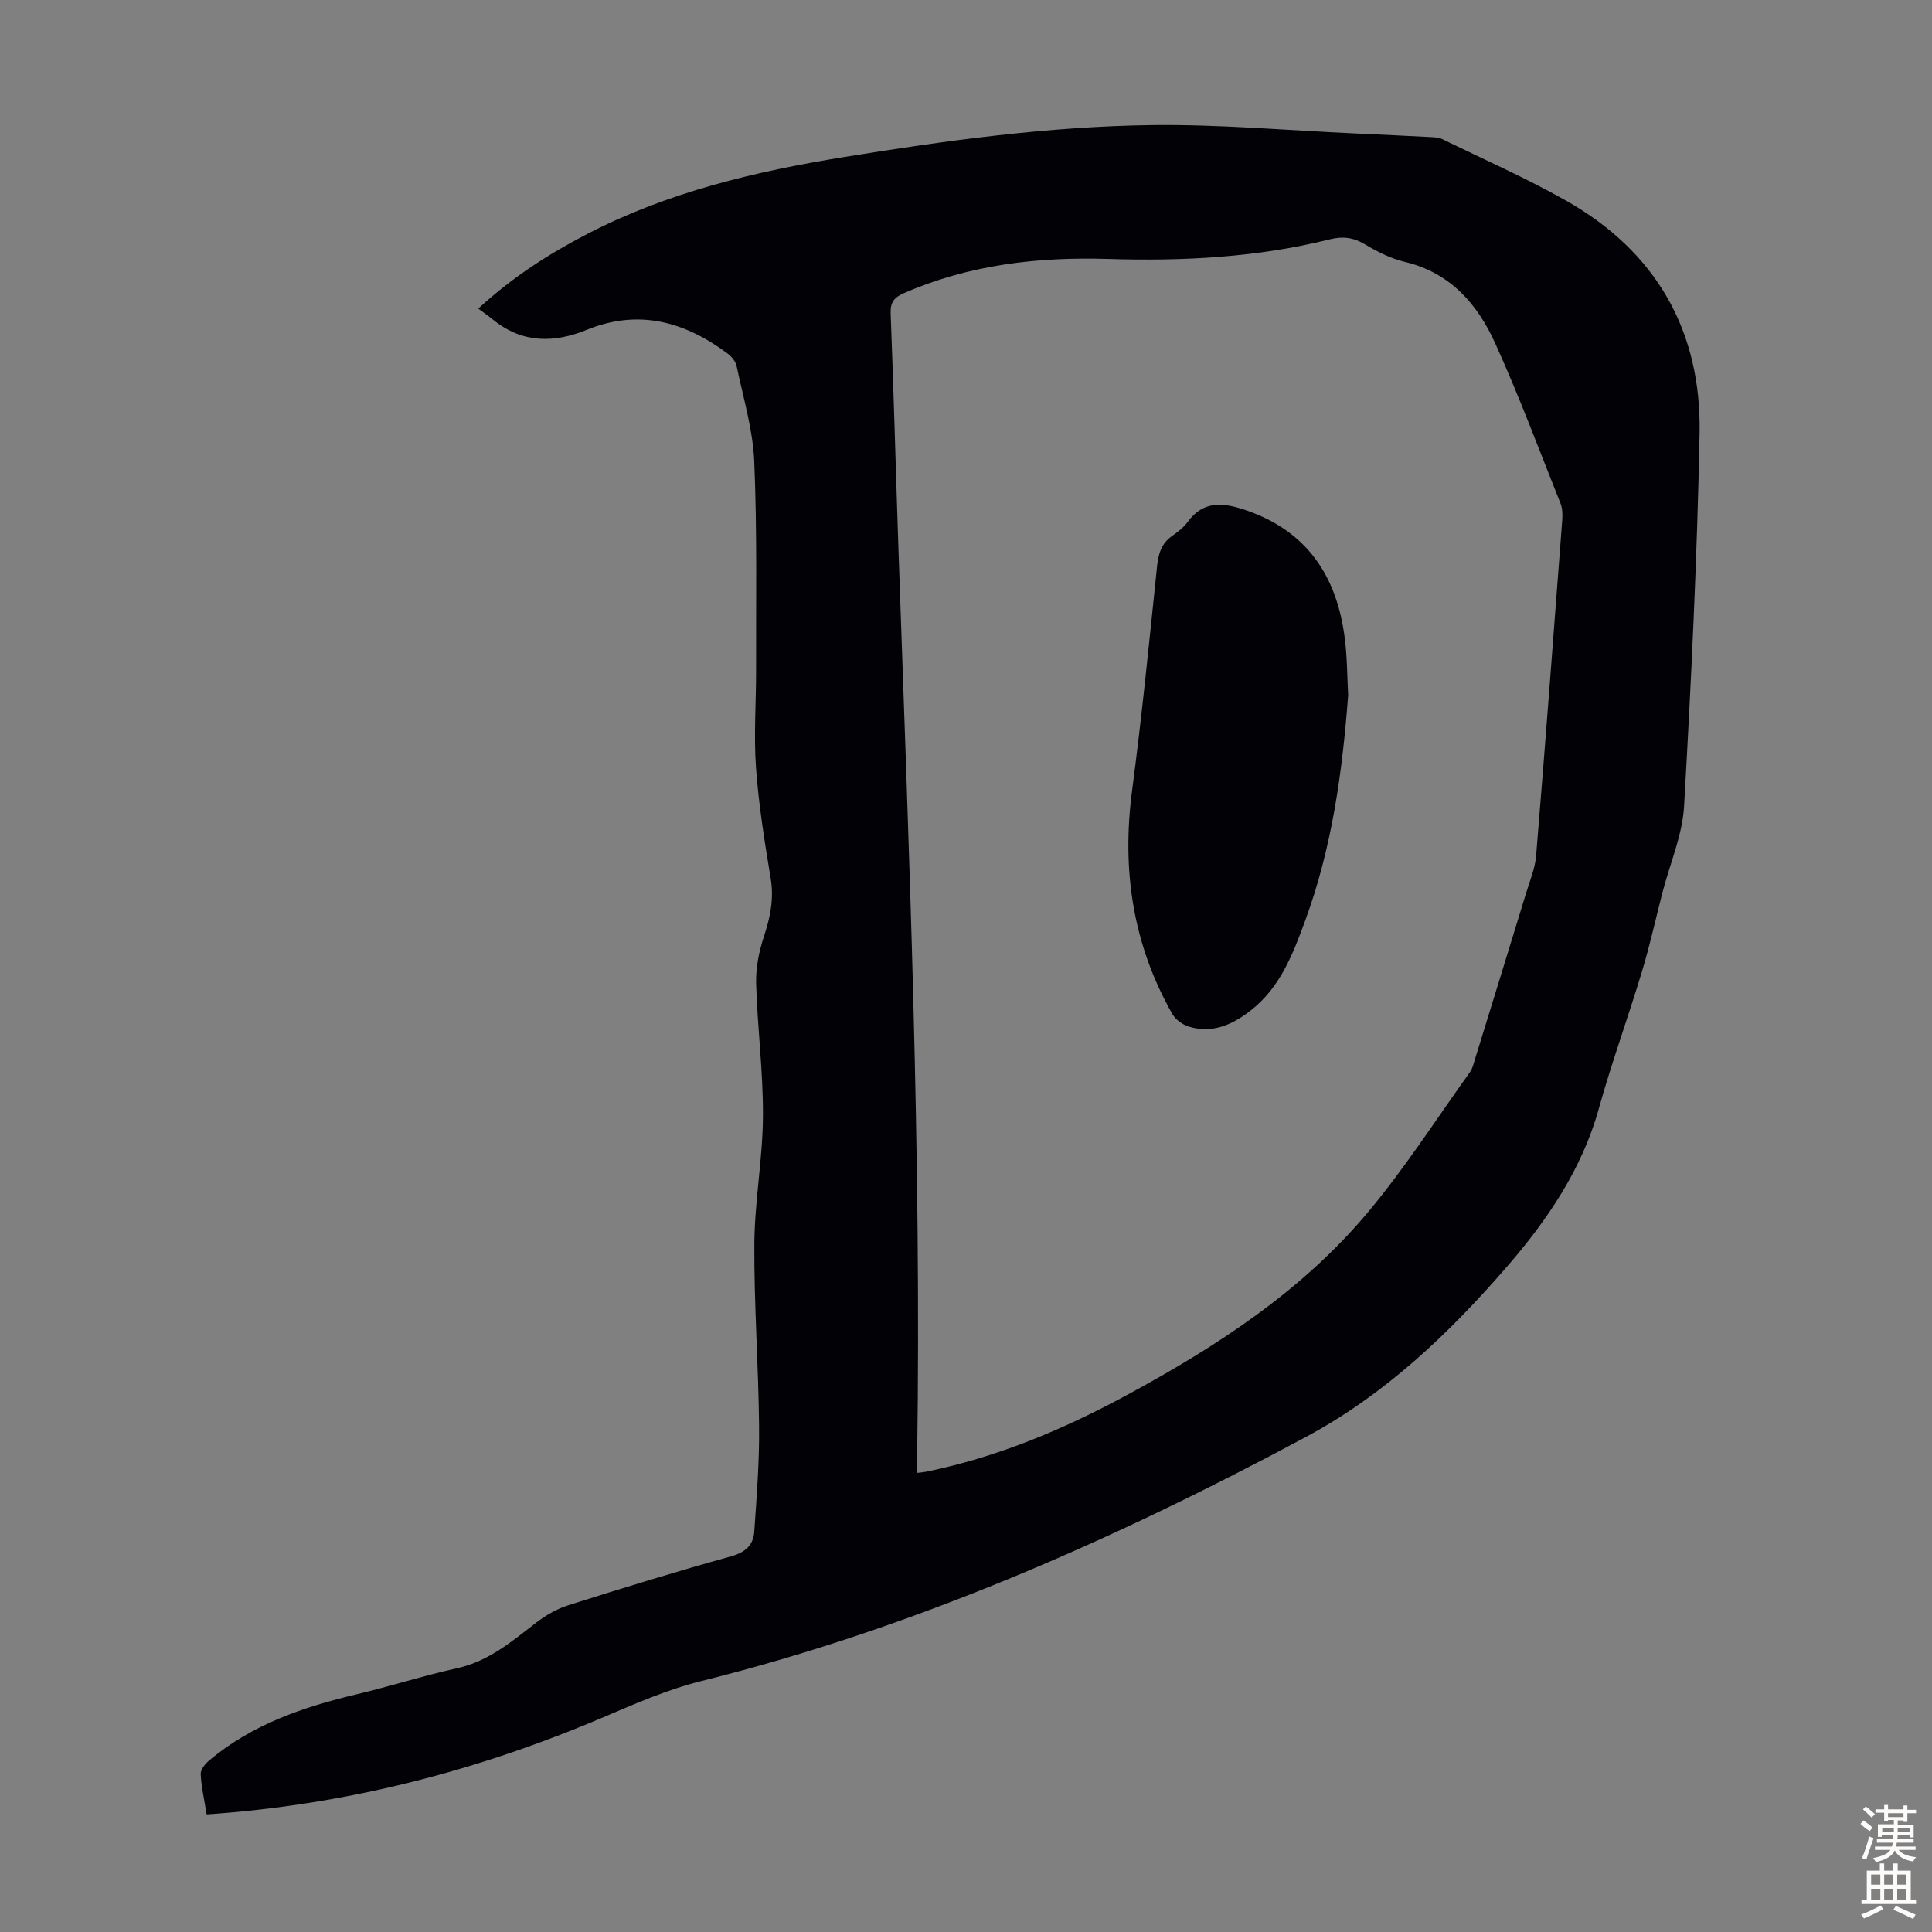
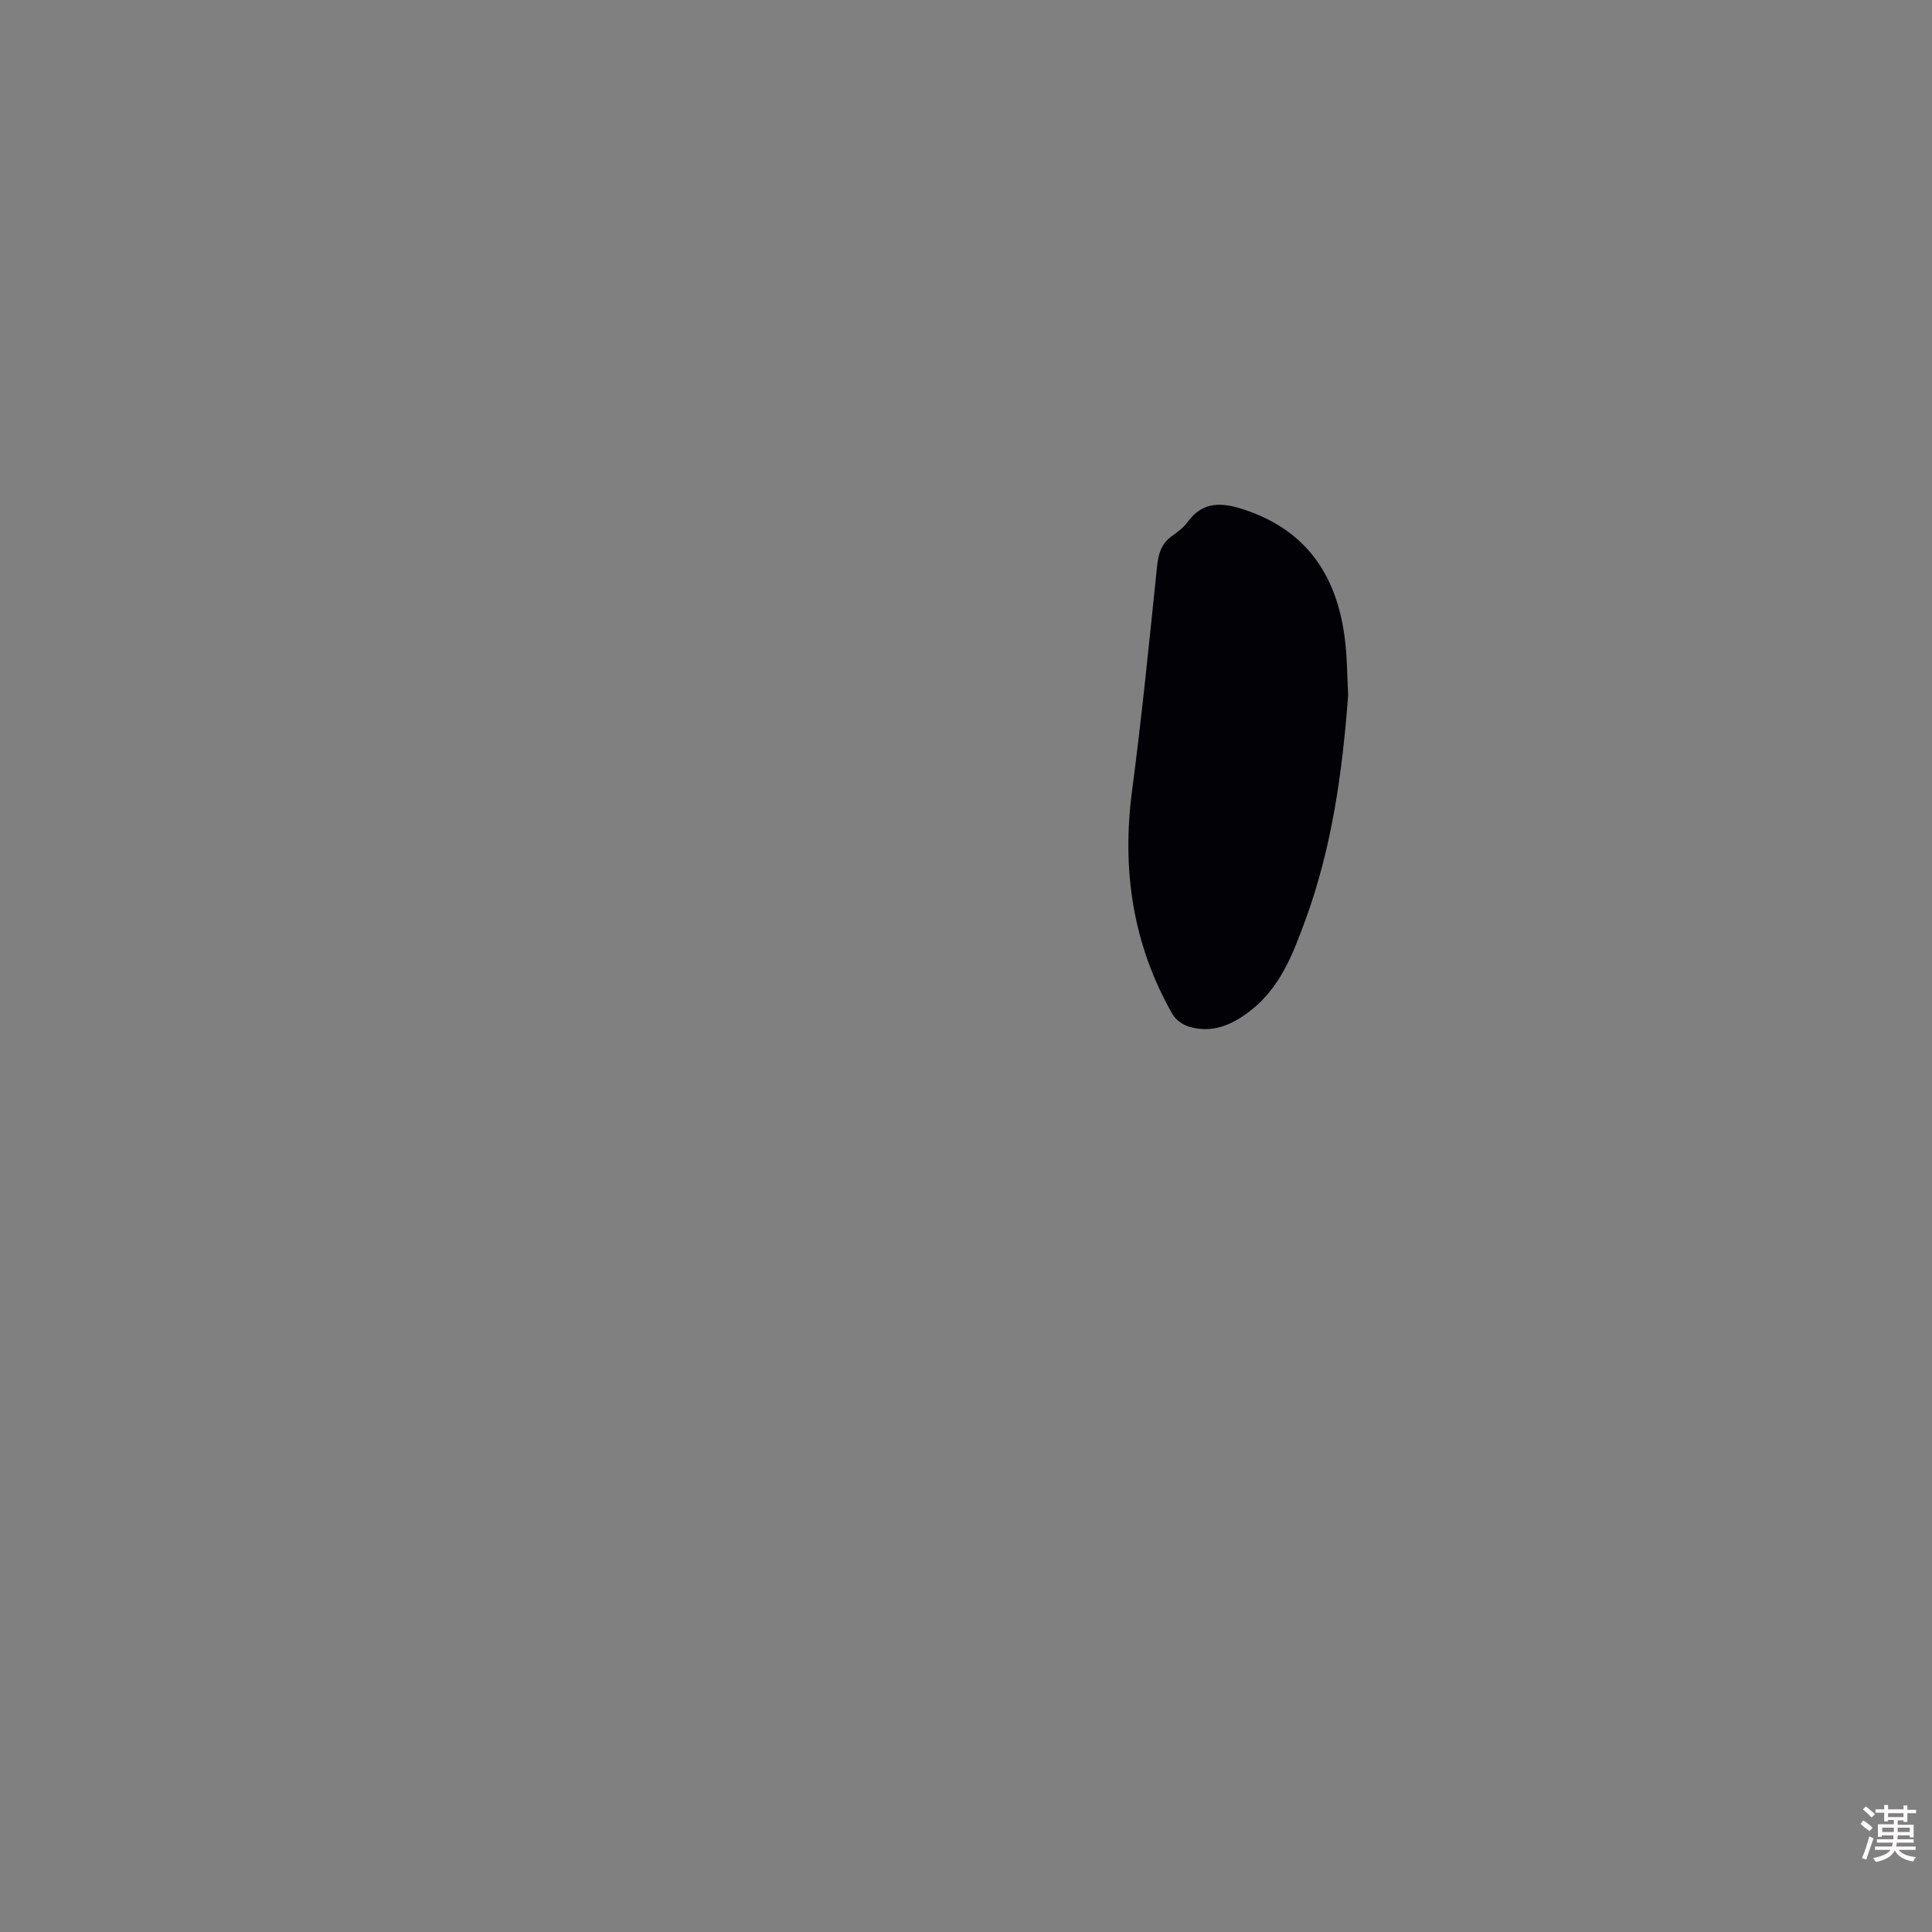
<svg xmlns="http://www.w3.org/2000/svg" enable-background="new 0 0 400 400" viewBox="0 0 400 400">
  <rect x="0" y="0" width="400" height="400" fill="#808080" stroke="none" />
-   <path d="m42.79 375.65c-.5-3.07-1.11-5.7-1.24-8.34-.04-.92.93-2.13 1.76-2.83 8.89-7.47 19.5-11.08 30.59-13.71 6.95-1.65 13.78-3.85 20.76-5.39 6.53-1.44 11.31-5.54 16.35-9.43 1.98-1.53 4.29-2.86 6.67-3.61 11.18-3.54 22.39-6.99 33.68-10.12 2.99-.83 4.61-2.33 4.8-5.1.5-7.23 1.07-14.48 1-21.72-.12-12.64-1.06-25.27-.98-37.9.06-8.81 1.73-17.61 1.78-26.42.06-9.14-1.15-18.29-1.41-27.44-.09-3.23.58-6.62 1.6-9.71 1.32-3.99 2.12-7.81 1.41-12.07-1.26-7.61-2.49-15.26-3.04-22.94-.48-6.67.03-13.4.02-20.11-.04-14.42.23-28.86-.38-43.25-.28-6.62-2.28-13.18-3.64-19.73-.2-.96-1.02-1.99-1.84-2.6-8.88-6.63-18.41-9.34-29.23-4.93-6.72 2.74-13.3 2.79-19.29-2.05-.95-.77-1.95-1.47-3.14-2.36 7.19-6.61 14.69-11.37 22.64-15.49 16.69-8.64 34.68-12.9 53.07-15.88 21.1-3.42 42.29-6.34 63.67-6.62 14.06-.18 28.14 1.09 42.22 1.73 5.25.24 10.5.49 15.74.76.76.04 1.6.09 2.26.42 8.53 4.17 17.25 8.01 25.51 12.67 18.71 10.54 28.16 26.99 27.75 48.31-.5 25.71-1.74 51.42-3.21 77.1-.34 6-2.91 11.87-4.45 17.8-1.42 5.5-2.64 11.06-4.28 16.49-2.87 9.5-6.28 18.85-8.94 28.41-3.48 12.53-10.78 23.16-18.88 32.52-11.94 13.8-25.19 26.52-41.73 35.39-39.93 21.41-81.13 39.57-125.21 50.55-7.25 1.81-13.87 4.78-20.65 7.65-25.97 11.02-52.98 17.99-81.74 19.95zm147.1-70.7c.8-.1 1.35-.14 1.88-.25 14.7-3 28.36-8.74 41.49-15.84 18.6-10.06 36.27-21.52 49.97-37.89 7.66-9.16 14.15-19.29 21.12-29.02.56-.79.77-1.84 1.07-2.8 3.53-11.42 7.06-22.84 10.55-34.27.78-2.56 1.86-5.12 2.07-7.74 1.9-23.08 3.64-46.17 5.39-69.26.09-1.2.1-2.53-.33-3.61-4.42-11.1-8.6-22.31-13.53-33.19-3.68-8.13-9.32-14.63-18.72-16.86-2.88-.68-5.67-2.09-8.23-3.62-2.39-1.43-4.55-1.73-7.25-1.06-15.09 3.77-30.45 4.55-45.94 4.07-14.54-.45-28.79 1.19-42.32 7.1-2.03.89-2.8 1.91-2.71 4.22.63 16.21 1.06 32.43 1.61 48.64 2.16 62.51 4.78 125 3.88 187.57-.02 1.23 0 2.45 0 3.81z" fill="#010106" />
-   <path d="m279.12 143.92c-1.19 15.93-3.36 31.63-8.89 46.67-2.54 6.9-5.14 13.84-11.33 18.65-3.84 2.98-7.9 4.76-12.73 3.32-1.31-.39-2.78-1.45-3.44-2.61-8.22-14.43-10.51-29.9-8.34-46.3 2.03-15.41 3.56-30.88 5.16-46.34.27-2.61.87-4.74 3.07-6.31 1.18-.84 2.41-1.75 3.24-2.9 3.25-4.46 7.27-4.08 11.87-2.54 12.88 4.31 19.08 13.73 20.7 26.66.49 3.86.48 7.8.69 11.7z" fill="#010106" />
+   <path d="m279.12 143.92c-1.19 15.93-3.36 31.63-8.89 46.67-2.54 6.9-5.14 13.84-11.33 18.65-3.84 2.98-7.9 4.76-12.73 3.32-1.31-.39-2.78-1.45-3.44-2.61-8.22-14.43-10.51-29.9-8.34-46.3 2.03-15.41 3.56-30.88 5.16-46.34.27-2.61.87-4.74 3.07-6.31 1.18-.84 2.41-1.75 3.24-2.9 3.25-4.46 7.27-4.08 11.87-2.54 12.88 4.31 19.08 13.73 20.7 26.66.49 3.86.48 7.8.69 11.7" fill="#010106" />
  <g fill="#fcfbfa">
    <path d="m385.2 377.6.6-.7c.6.4 1.3.9 1.9 1.5l-.6.7c-.8-.5-1.4-1-1.9-1.5zm.3 7.1c.6-1.4 1.1-2.9 1.5-4.5.3.1.6.3.9.4-.5 1.4-1 2.9-1.5 4.4zm.2-10.1.6-.6c.7.5 1.3 1.1 1.9 1.6l-.7.7c-.6-.6-1.2-1.2-1.8-1.7zm8.4-.8h.8v.9h1.8v.7h-1.8v1.8h-.8v-.3h-1.2v.9h3.3v2.6h-.8v-.4h-2.5c0 .3 0 .6-.1.8h3.4v.7h-3.5c0 .3-.1.6-.1.8h4v.7h-3.5c.7.9 1.9 1.3 3.6 1.5-.2.2-.4.5-.6.9-1.9-.3-3.2-1.1-3.8-2.3-.5 1.1-1.8 2-3.9 2.4-.2-.3-.4-.5-.6-.8 1.9-.4 3.1-.9 3.6-1.7h-3.2v-.7h3.5c.1-.2.1-.5.2-.8h-3.3v-.7h3.4c0-.2 0-.5 0-.8h-2.4v.3h-.8v-2.6h3.3v-.9h-1.2v.3h-.8v-1.8h-1.8v-.7h1.8v-.9h.8v.9h3.2zm-4.4 5.5h2.4c0-.3 0-.6 0-.9h-2.4zm1.2-3.1h3.2v-.8h-3.2zm4.4 2.2h-2.4v.9h2.5v-.9z" />
-     <path d="m389.2 385.8h.9v1.5h1.9v-1.5h.9v1.5h2.7v6h1.1v.9h-11.3v-.9h1.1v-6h2.7zm.2 8.7.5.8c-1.2.6-2.5 1.3-4 1.9-.2-.3-.3-.6-.6-.8 1.6-.6 3-1.3 4.1-1.9zm-2-4.3h1.9v-2.1h-1.9zm0 3.1h1.9v-2.2h-1.9zm2.7-3.1h1.9v-2.1h-1.9zm0 3.1h1.9v-2.2h-1.9zm2.4 1.3c1.4.6 2.7 1.2 4.1 1.8l-.5.9c-1.5-.7-2.8-1.4-4.1-1.9zm2.2-6.5h-1.9v2.1h1.9zm-1.9 5.2h1.9v-2.2h-1.9z" />
  </g>
</svg>